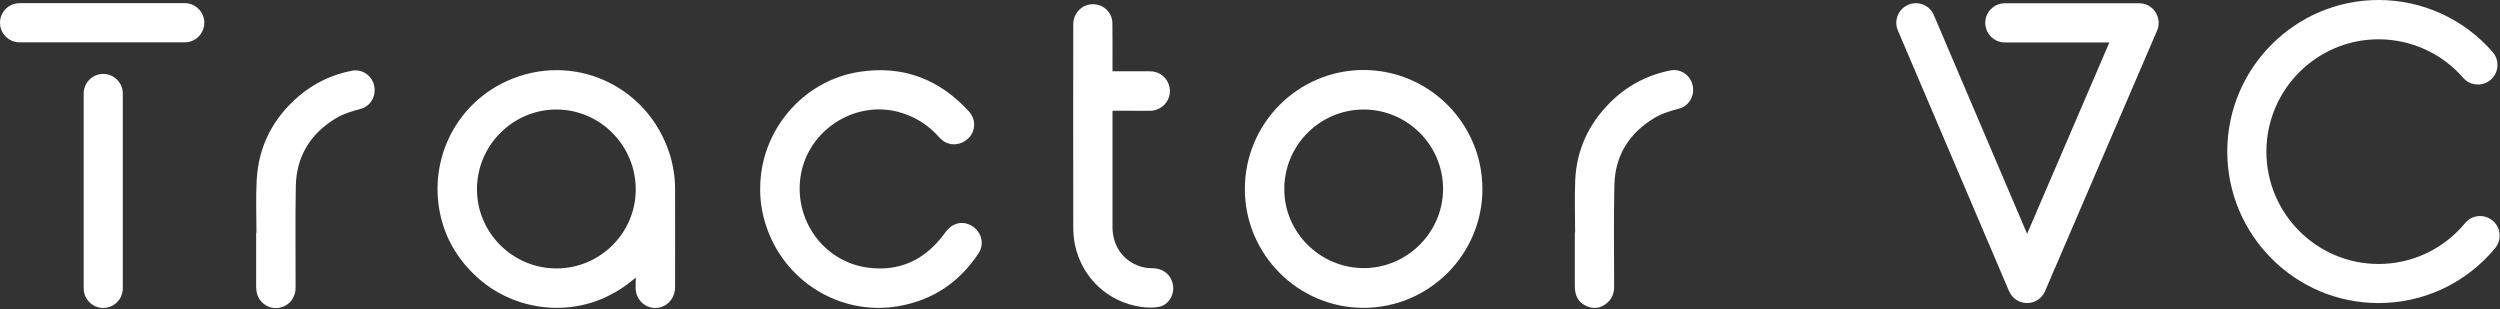
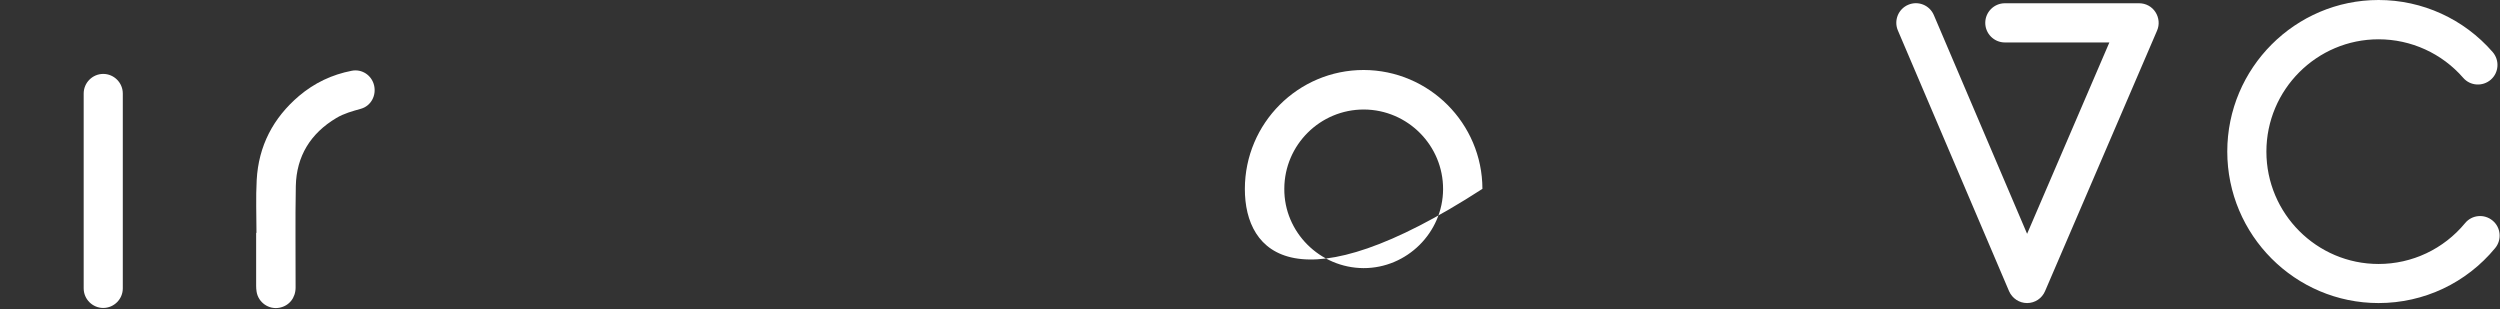
<svg xmlns="http://www.w3.org/2000/svg" width="817" height="101" viewBox="0 0 817 101" fill="none">
  <rect x="0" y="0" width="817" height="101" fill="#333333" stroke="none" />
-   <path d="M207.761 90.714C204.707 93.347 201.617 95.374 198.243 96.975C184.18 103.628 167.097 100.96 155.661 90.358C149.091 84.275 144.9 76.84 143.48 67.982C140.71 50.551 149.766 33.795 165.463 26.574C186.914 16.684 211.561 27.677 218.806 50.195C220.014 54.002 220.618 57.915 220.618 61.899C220.653 72.536 220.618 83.172 220.618 93.809C220.618 97.544 217.919 100.497 214.438 100.639C210.851 100.782 207.868 98.007 207.726 94.307C207.726 93.169 207.761 92.066 207.761 90.714ZM155.874 61.864C155.874 76.058 167.488 87.655 181.765 87.726C196.077 87.761 207.761 76.164 207.761 61.899C207.761 47.563 196.183 35.859 181.907 35.788C167.594 35.752 155.874 47.492 155.874 61.864Z" fill="white" />
-   <path d="M484.456 61.721C484.491 83.101 467.053 100.568 445.673 100.604C424.258 100.64 406.785 83.137 406.82 61.721C406.856 40.27 424.223 22.874 445.638 22.874C467.018 22.91 484.42 40.306 484.456 61.721ZM445.602 87.619C459.773 87.655 471.528 76.022 471.599 61.864C471.67 47.563 460.057 35.859 445.744 35.788C431.432 35.752 419.748 47.349 419.712 61.686C419.606 75.88 431.325 87.548 445.602 87.619Z" fill="white" />
-   <path d="M248.425 61.614C248.425 42.796 262.276 26.36 280.815 23.479C295.021 21.273 306.989 25.827 316.649 36.428C319.064 39.06 318.851 43.009 316.329 45.322C313.559 47.847 309.475 47.776 307.06 45.001C303.331 40.768 298.785 37.886 293.28 36.499C279.11 32.942 264.336 42.511 261.743 56.954C259.151 71.469 268.917 85.414 283.443 87.441C293.706 88.864 302.017 85.094 308.268 76.84C308.907 75.987 309.546 75.062 310.363 74.386C312.849 72.287 316.152 72.394 318.602 74.564C321.017 76.698 321.55 80.113 319.81 82.746C313.524 92.279 304.787 98.149 293.529 100.07C274.458 103.308 256.167 91.817 250.308 73.603C249.029 69.725 248.39 65.706 248.425 61.614Z" fill="white" />
-   <path d="M363.6 36.179C363.564 36.641 363.564 36.926 363.564 37.246C363.564 49.555 363.564 61.899 363.564 74.208C363.564 80.789 367.577 85.947 373.757 87.37C374.858 87.619 376.03 87.619 377.166 87.691C380.54 87.904 382.991 90.181 383.381 93.525C383.737 96.513 381.819 99.643 378.836 100.248C376.989 100.639 374.964 100.568 373.082 100.319C362.073 98.79 353.585 90.821 351.276 79.935C350.885 78.014 350.743 75.951 350.743 73.994C350.708 61.828 350.708 12.629 350.743 7.862C350.779 4.34 353.514 1.494 356.923 1.387C360.474 1.245 363.493 3.984 363.529 7.577C363.6 12.415 363.564 17.218 363.564 22.056C363.564 22.447 363.564 22.803 363.564 23.301C364.914 23.301 374.68 23.265 375.959 23.301C379.617 23.372 382.423 26.325 382.316 29.989C382.245 33.333 379.404 36.108 375.959 36.215C374.716 36.215 364.949 36.179 363.6 36.179Z" fill="white" />
+   <path d="M484.456 61.721C424.258 100.64 406.785 83.137 406.82 61.721C406.856 40.27 424.223 22.874 445.638 22.874C467.018 22.91 484.42 40.306 484.456 61.721ZM445.602 87.619C459.773 87.655 471.528 76.022 471.599 61.864C471.67 47.563 460.057 35.859 445.744 35.788C431.432 35.752 419.748 47.349 419.712 61.686C419.606 75.88 431.325 87.548 445.602 87.619Z" fill="white" />
  <path d="M83.816 76.093C83.816 70.33 83.567 64.603 83.887 58.84C84.49 47.705 89.249 38.562 97.737 31.341C102.745 27.107 108.498 24.368 114.962 23.123C118.265 22.483 121.426 24.546 122.242 27.855C123.059 31.234 121.213 34.614 117.981 35.538C115.211 36.321 112.405 37.068 109.919 38.562C101.502 43.578 96.885 51.013 96.672 60.796C96.459 71.86 96.636 82.888 96.601 93.951C96.601 97.331 94.505 99.963 91.309 100.568C87.829 101.244 84.384 98.825 83.851 95.303C83.745 94.663 83.709 94.023 83.709 93.418C83.709 87.655 83.709 81.856 83.709 76.093C83.745 76.093 83.78 76.093 83.816 76.093Z" fill="white" />
-   <path d="M514.751 75.951C514.751 70.224 514.538 64.496 514.787 58.804C515.248 48.986 519.155 40.555 526.08 33.618C531.585 28.068 538.226 24.546 545.897 23.017C549.129 22.376 552.29 24.439 553.107 27.712C553.959 31.056 552.113 34.507 548.916 35.432C546.111 36.215 543.305 36.962 540.748 38.491C532.366 43.507 527.749 50.907 527.572 60.654C527.323 71.682 527.501 82.674 527.501 93.703C527.501 95.837 526.826 97.616 525.192 99.003C523.275 100.675 521.037 101.066 518.729 100.141C516.42 99.216 515.071 97.473 514.751 94.983C514.68 94.414 514.645 93.845 514.645 93.276C514.645 87.513 514.645 81.714 514.645 75.951C514.68 75.951 514.716 75.951 514.751 75.951Z" fill="white" />
  <path d="M33.738 100.639C30.222 100.639 27.346 97.758 27.346 94.236V30.558C27.346 27.036 30.222 24.155 33.738 24.155C37.254 24.155 40.131 27.036 40.131 30.558V94.236C40.131 97.758 37.254 100.639 33.738 100.639Z" fill="white" />
-   <path d="M0 7.435C0 3.913 2.877 1.032 6.393 1.032H60.375C63.891 1.032 66.768 3.913 66.768 7.435C66.768 10.957 63.891 13.838 60.375 13.838H6.393C2.877 13.838 0 10.957 0 7.435Z" fill="white" />
  <path d="M777.31 99.039C750.034 99.039 727.873 76.805 727.873 49.519C727.873 22.234 750.07 0 777.31 0C791.622 0 805.189 6.19 814.6 17.005C816.908 19.672 816.66 23.728 813.996 26.04C811.333 28.353 807.284 28.104 804.976 25.436C798.015 17.431 787.928 12.842 777.31 12.842C757.102 12.842 740.658 29.313 740.658 49.555C740.658 69.797 757.102 86.267 777.31 86.267C788.284 86.267 798.583 81.394 805.579 72.927C807.817 70.188 811.865 69.832 814.564 72.073C817.299 74.315 817.654 78.37 815.417 81.074C806.005 92.493 792.119 99.039 777.31 99.039Z" fill="white" />
  <path d="M662.457 99.039C659.899 99.039 657.591 97.509 656.561 95.161L620.23 9.961C618.845 6.723 620.336 2.953 623.603 1.565C626.835 0.178 630.6 1.672 631.985 4.945L662.457 76.413L689.341 13.874H655.176C651.66 13.874 648.783 10.992 648.783 7.471C648.783 3.949 651.66 1.067 655.176 1.067H699.072C701.239 1.067 703.227 2.134 704.399 3.949C705.571 5.763 705.785 8.04 704.932 9.996L668.316 95.161C667.322 97.509 665.014 99.039 662.457 99.039Z" fill="white" />
</svg>